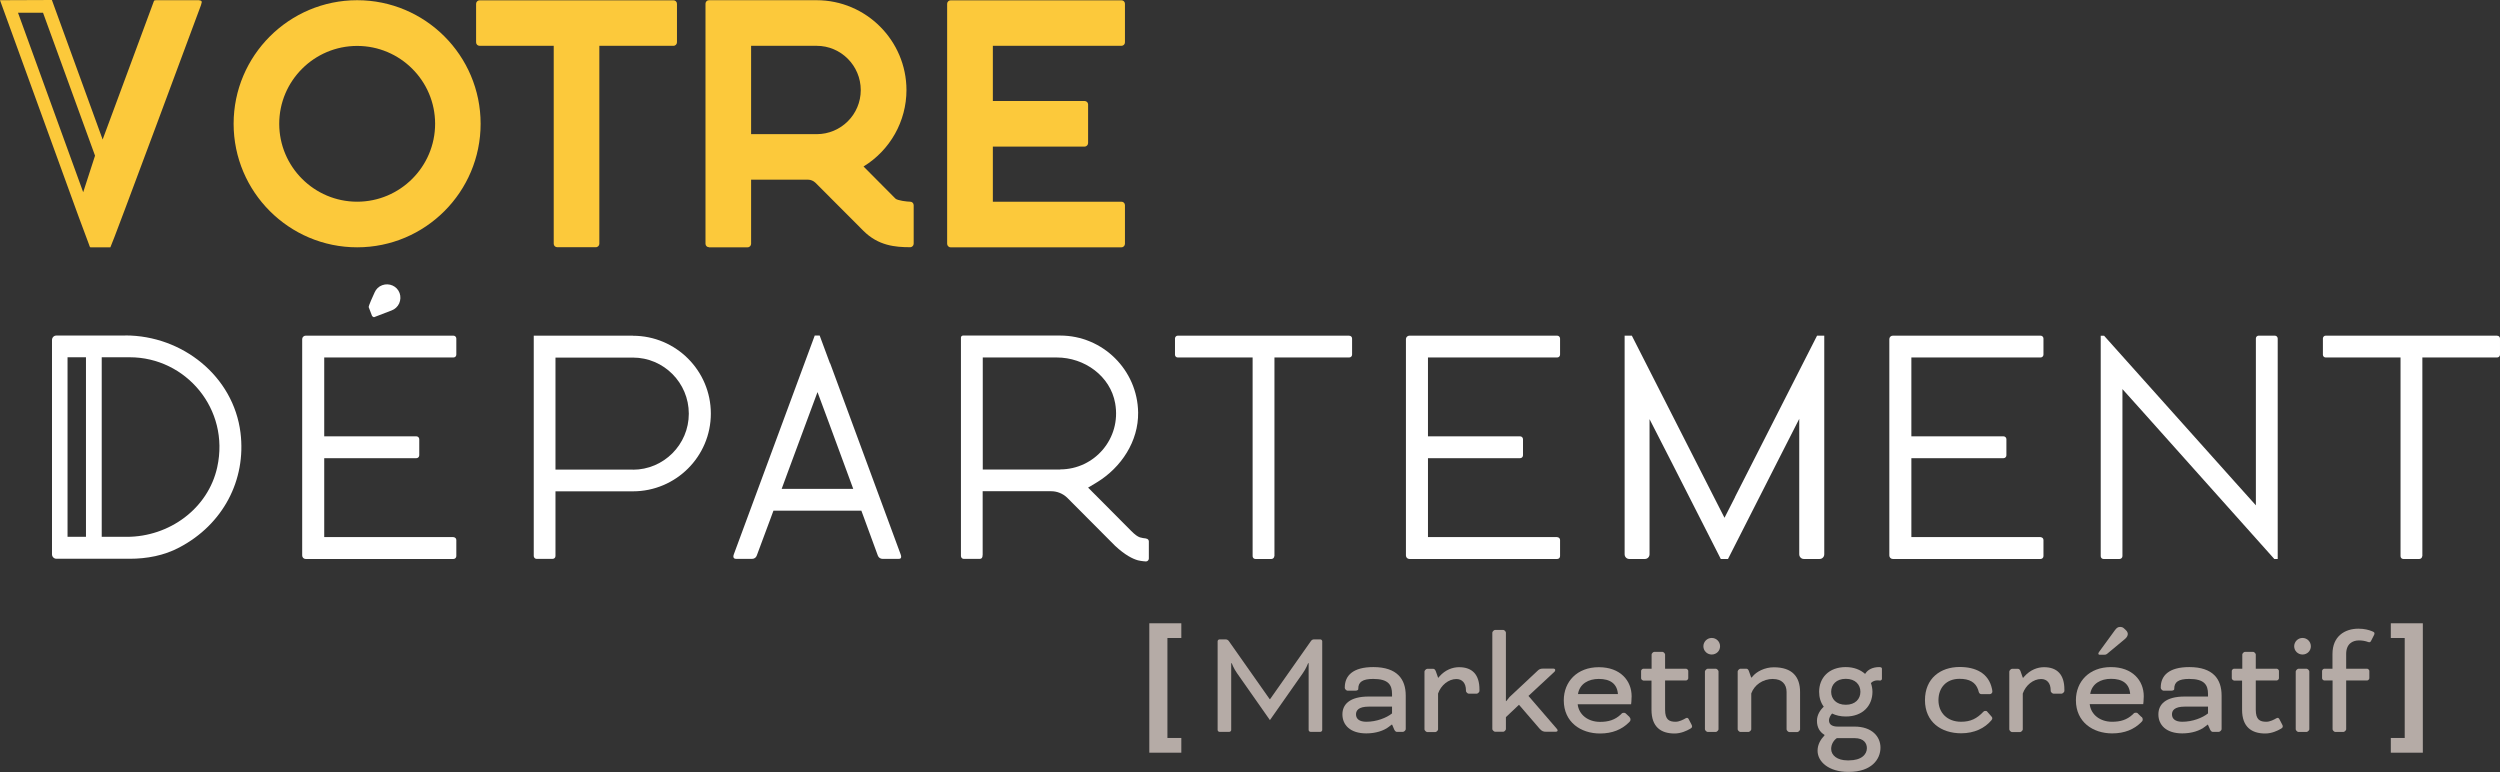
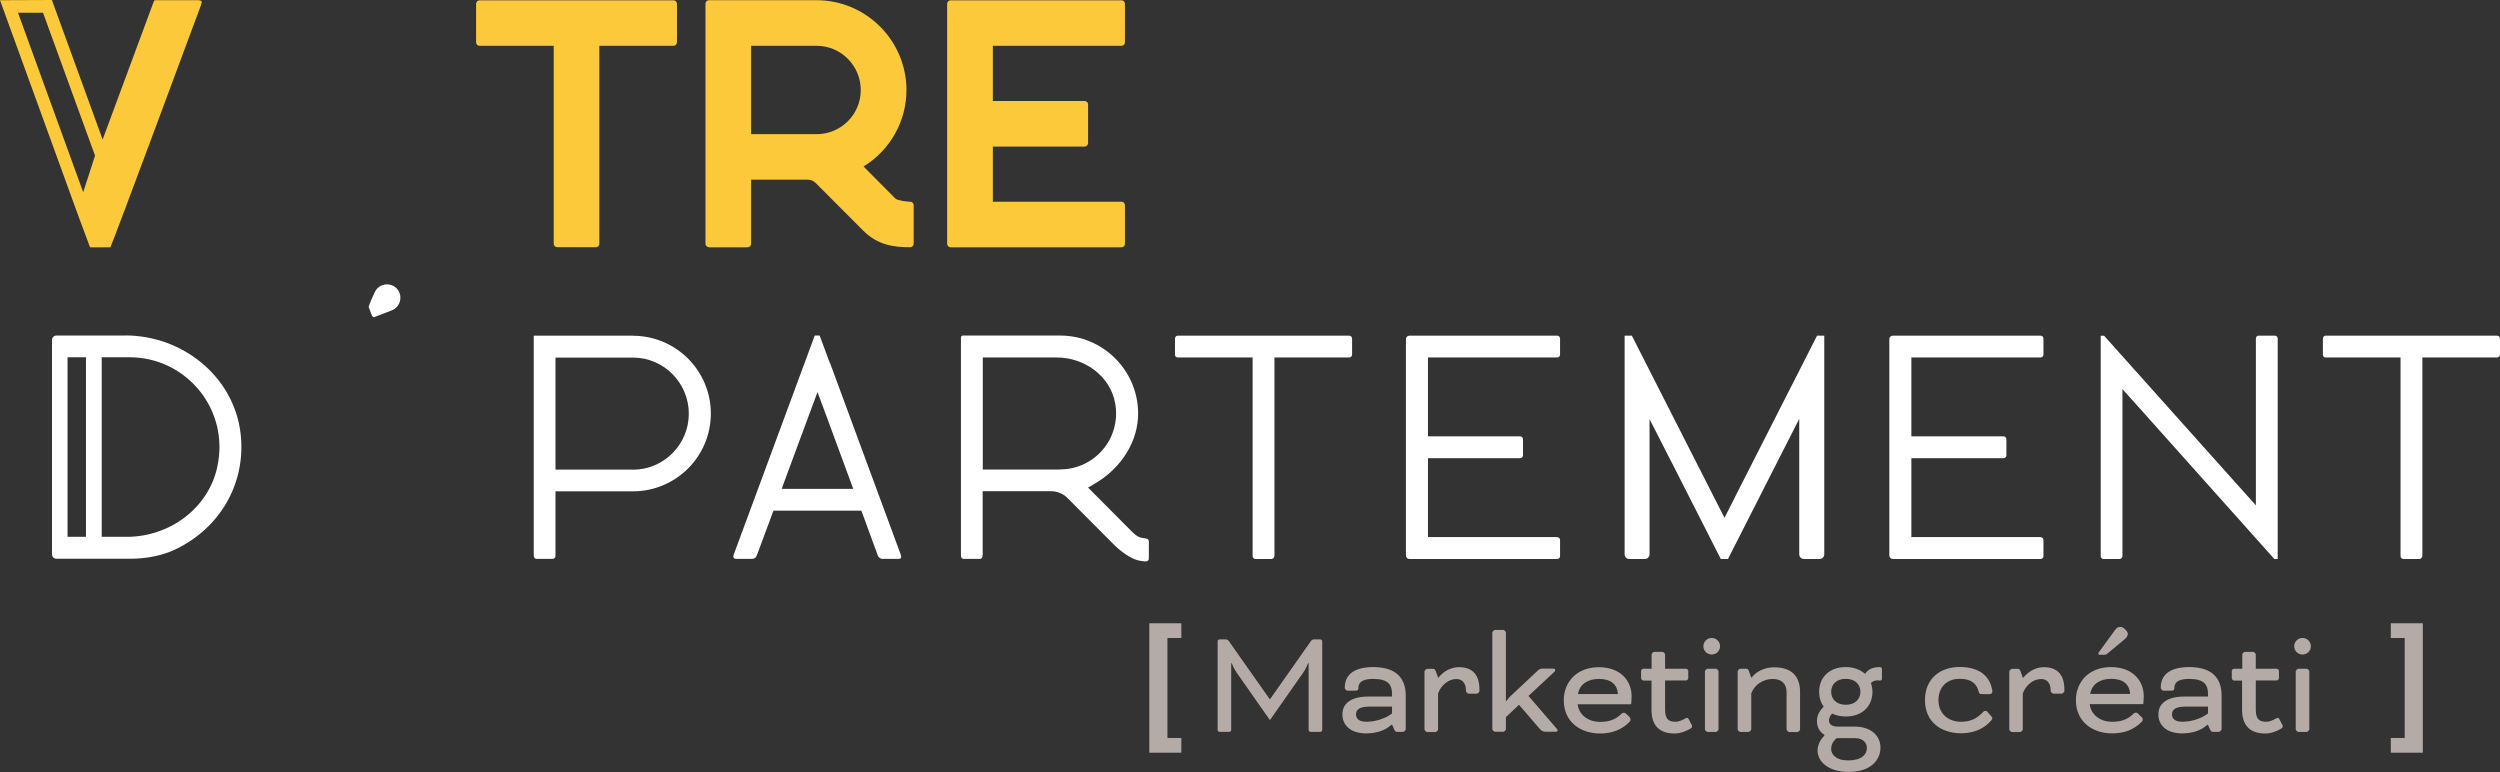
<svg xmlns="http://www.w3.org/2000/svg" id="Layer_2" data-name="Layer 2" viewBox="0 0 242.81 74.98">
  <rect x="0" y="0" width="242.81" height="74.98" fill="#333333" stroke="none" />
  <g id="Layer_1-2" data-name="Layer 1">
    <g>
-       <path d="M34.69,.02C28.08,.02,22.69,5.4,22.69,12.02s5.38,12,12,12,11.99-5.38,11.99-12S41.31,.02,34.69,.02m0,19.57c-4.18,0-7.57-3.4-7.57-7.57s3.4-7.56,7.57-7.56,7.57,3.39,7.57,7.56-3.4,7.57-7.57,7.57" style="fill: #fcc93b;" />
      <path d="M46.57,4.45h7.21V23.68c0,.18,.15,.33,.34,.33h3.75c.19,0,.34-.16,.34-.33V4.45h7.2c.19,0,.34-.16,.34-.34V.37c0-.19-.15-.34-.34-.34h-18.83c-.19,0-.34,.16-.34,.34v3.74c0,.19,.15,.34,.34,.34" style="fill: #fcc93b;" />
      <path d="M68.86,24.02h3.75c.19,0,.34-.16,.34-.34v-6.23h5.52c.27,0,.53,.11,.73,.3l4.65,4.66c1.44,1.45,3.09,1.6,4.55,1.6,.19,0,.34-.16,.34-.34v-3.74c0-.19-.15-.34-.34-.34-.27,0-1.23-.11-1.43-.3l-3.1-3.12c2.58-1.58,4.17-4.39,4.17-7.43C88.03,3.94,84.12,.02,79.31,.02h-10.45c-.19,0-.34,.15-.34,.34V23.67c0,.19,.15,.34,.34,.34m4.09-10.99V4.45h6.37c2.36,0,4.28,1.93,4.28,4.3s-1.92,4.28-4.28,4.28h-6.37Z" style="fill: #fcc93b;" />
      <path d="M92.33,24.02h16.59c.19,0,.34-.16,.34-.34v-3.75c0-.19-.15-.34-.34-.34h-12.49v-5.35h8.91c.18,0,.34-.16,.34-.34v-3.76c0-.18-.15-.33-.34-.33h-8.91V4.45h12.49c.19,0,.34-.15,.34-.34V.37c0-.2-.15-.34-.34-.34h-16.59c-.19,0-.34,.16-.34,.34V23.68c0,.18,.15,.34,.34,.34" style="fill: #fcc93b;" />
      <path d="M19.36,.02h-4.15c-.2,0-.25,.03-.27,.11l-4.97,13.42L5.04,0,0,.02,7.46,20.56h0s.19,.52,.19,.52l.06,.16h0s.95,2.55,.95,2.55c0,0,.06,.23,.12,.23h1.94c.08,0,8.8-23.52,8.8-23.52l.05-.19s.13-.27-.21-.27M1.75,1.24h2.43s5.05,13.88,5.05,13.88l-1.15,3.55L1.75,1.24Z" style="fill: #fcc93b;" />
      <path d="M12.17,32.59H5.47c-.24,0-.42,.2-.42,.43v20.82h0s0,0,0,0c0,.23,.19,.43,.43,.43h7.12c1.66,0,3.33-.31,4.8-1.09,4.28-2.24,6.52-6.58,5.96-11.14-.68-5.5-5.65-9.46-11.19-9.46m-5.61,2.12h1.79v17.44h-1.79v-17.44Zm14.54,10.67c-.88,4.03-4.66,6.77-8.79,6.77h-2.43v-17.44h2.72c5.44,0,9.74,5.02,8.5,10.67" style="fill: #fff;" />
      <path d="M168.52,48.27l-1.03,2.02-1.03-2.02-7.97-15.67h-.7v21.23c0,.26,.2,.46,.45,.46h1.52c.25,0,.45-.2,.45-.46v-13.12l2.18,4.26,4.74,9.32h.7l4.74-9.33,2.18-4.28v13.15c0,.26,.2,.46,.45,.46h1.53c.25,0,.45-.2,.45-.46v-21.23h-.7l-7.97,15.67Z" style="fill: #fff;" />
      <path d="M36.23,30.77l.09,.04,1.72-.66c.32-.12,.58-.36,.73-.68,.14-.32,.16-.68,.04-1.01-.25-.68-1.01-1.01-1.69-.76-.33,.12-.59,.37-.73,.69-.15,.32-.61,1.34-.58,1.44l.32,.84s.06,.09,.1,.1" style="fill: #fff;" />
-       <path d="M44.04,52.16h-12.55v-7.66h8.95c.15,0,.28-.12,.28-.28v-1.56c0-.15-.12-.28-.27-.28h-8.96v-7.66h12.55c.16,0,.28-.12,.28-.28v-1.56c0-.16-.13-.28-.28-.28h-14.35c-.18,0-.34,.15-.34,.33v21.02c0,.19,.15,.34,.34,.34h14.35c.15,0,.28-.12,.28-.28h0v-1.56h0c0-.16-.12-.27-.28-.28" style="fill: #fff;" />
      <path d="M151.24,52.16h-12.55v-7.66h8.95c.15,0,.28-.12,.28-.28v-1.56c0-.15-.12-.28-.27-.28h-8.96v-7.66h12.55c.16,0,.28-.12,.28-.28v-1.56c0-.16-.13-.28-.28-.28h-14.35c-.18,0-.34,.15-.34,.33v21.02c0,.19,.15,.34,.34,.34h14.35c.16,0,.28-.12,.28-.28h0v-1.56h0c0-.16-.12-.27-.28-.28" style="fill: #fff;" />
      <path d="M198.19,52.16h-12.55v-7.66h8.95c.15,0,.28-.12,.28-.28v-1.56c0-.15-.12-.28-.27-.28h-8.96v-7.66h12.55c.15,0,.28-.12,.28-.28v-1.56c0-.16-.13-.28-.28-.28h-14.35c-.19,0-.34,.15-.34,.33v21.02c0,.19,.15,.34,.34,.34h14.35c.15,0,.28-.12,.28-.28h0v-1.56h0c0-.16-.12-.27-.28-.28" style="fill: #fff;" />
      <path d="M61.48,32.6h-9.64v21.42c.02,.14,.12,.26,.27,.26h1.56c.16,0,.28-.12,.28-.28v-5.12s0-1.16,0-1.16h7.52c4.17,0,7.57-3.38,7.57-7.55s-3.39-7.56-7.57-7.56m0,13h-7.52v-10.88h7.52c3,0,5.43,2.45,5.43,5.45s-2.44,5.44-5.43,5.44" style="fill: #fff;" />
      <path d="M80.61,35.29l-1-2.7h-.48l-7.84,21.2c-.17,.41,.05,.49,.2,.49h1.55c.21,0,.39-.12,.46-.32l1.34-3.6,.28-.76h8.54l.28,.76,1.32,3.6c.07,.2,.26,.32,.46,.32h1.54c.15,0,.37-.02,.21-.45-.06-.16-6.84-18.54-6.84-18.54m.59,12.19h-5.3l.57-1.55,1.83-4.94,1.08-2.91,1.08,2.91,1.82,4.94,.57,1.55h-1.65Z" style="fill: #fff;" />
      <path d="M111.32,52.3c-.18-.02-.42-.05-.61-.11-.24-.09-.46-.24-.87-.65l-3.13-3.15-1.03-1.03,.85-.51c2.38-1.45,4.05-4,4.01-6.79-.06-4.12-3.43-7.47-7.57-7.47h-9.44c-.11,0-.2,.09-.2,.2v21.22c.01,.15,.12,.27,.27,.27h1.56c.15,0,.28-.09,.28-.41v-5s0-1.16,0-1.16h6.67c.56,0,1.12,.23,1.53,.62l4.67,4.69c.96,.89,1.7,1.26,2.21,1.4,.36,.09,.78,.11,.78,.11,.15,0,.28-.13,.28-.28v-1.67c0-.15-.12-.26-.27-.27m-8.34-6.71h-7.52v-10.88h7.19c2.69,0,5.2,1.8,5.67,4.45,.61,3.43-2.02,6.42-5.34,6.42" style="fill: #fff;" />
      <path d="M131.05,32.6h-16.66c-.15,0-.26,.12-.27,.26v1.61c.01,.14,.12,.25,.27,.25h7.27v19.31c.01,.15,.12,.26,.27,.26h0s1.56,0,1.56,0h0c.15,0,.28-.13,.28-.29h.01v-19.28h7.26c.15,0,.28-.12,.28-.27v-1.57c0-.16-.12-.27-.27-.27" style="fill: #fff;" />
      <path d="M242.54,32.6h-16.66c-.15,0-.26,.12-.27,.26v1.61c.01,.14,.12,.25,.27,.25h7.27v19.31c.01,.15,.12,.26,.27,.26h0s1.56,0,1.56,0h0c.15,0,.28-.13,.28-.29h.01v-19.28h7.26c.15,0,.28-.12,.28-.27v-1.57c0-.16-.12-.27-.27-.27" style="fill: #fff;" />
      <path d="M220.94,32.6h-1.57c-.15,0-.27,.12-.27,.27v16.21l-2.01-2.24-12.73-14.23h-.33v21.41c0,.15,.12,.27,.27,.27h1.56c.15,0,.28-.12,.28-.28v-13.2s0-3.02,0-3.02l2.01,2.24,12.74,14.26h.33v-21.41c0-.16-.13-.28-.28-.28" style="fill: #fff;" />
    </g>
    <polygon points="111.74 60.65 114.62 60.65 114.62 61.85 113.27 61.85 113.27 71.79 114.62 71.79 114.62 72.99 111.74 72.99 111.74 60.65" style="fill: #b5aba6;" />
    <polygon points="111.74 60.65 114.62 60.65 114.62 61.85 113.27 61.85 113.27 71.79 114.62 71.79 114.62 72.99 111.74 72.99 111.74 60.65" style="fill: none; stroke: #b5aba6; stroke-miterlimit: 10; stroke-width: .23px;" />
    <g>
      <path d="M128.24,62.1c.09,0,.18,.09,.18,.18v8.62c0,.09-.09,.18-.18,.18h-.96c-.09,0-.18-.09-.18-.18v-6.49h-.05s-.19,.52-.52,.98l-3.19,4.55-3.19-4.55c-.33-.46-.52-.98-.52-.98h-.05v6.49c0,.09-.09,.18-.18,.18h-.96c-.09,0-.18-.09-.18-.18v-8.62c0-.09,.09-.18,.18-.18h.61c.1,0,.21,.05,.29,.15l3.98,5.66h.03l3.98-5.66c.07-.1,.18-.15,.28-.15h.61Z" style="fill: #b5aba6;" />
      <path d="M135.2,69.29v-.66h-2.26c-1,0-1.24,.38-1.24,.75,0,.44,.33,.72,1,.72,1,0,1.96-.38,2.5-.81m-.04,1.09l-.23,.18c-.52,.42-1.33,.67-2.23,.67-1.57,0-2.32-.82-2.32-1.85,0-.94,.67-1.73,2.56-1.73h2.26v-.24c0-.89-.35-1.47-1.83-1.47-1.05,0-1.45,.31-1.45,.95v.05c0,.09-.16,.14-.25,.14h-.81c-.09,0-.25-.16-.25-.26v-.05c0-1.15,.79-1.98,2.77-1.98,2.32,0,3.15,1.18,3.15,2.76v3.28c0,.09-.16,.25-.26,.25h-.63c-.09,0-.21-.16-.24-.25l-.19-.45h-.04Z" style="fill: #b5aba6;" />
      <path d="M139.72,65.8l.1-.12c.55-.62,1.26-.88,1.89-.88,1.3,0,1.98,.74,1.98,2.16v.16c0,.09-.16,.25-.25,.25h-.81c-.09,0-.25-.16-.25-.25v-.06c0-.73-.38-1.11-.93-1.11-.76,0-1.5,.6-1.78,1.41v3.49c0,.09-.16,.25-.25,.25h-.81c-.09,0-.26-.16-.26-.25v-5.63c0-.09,.16-.26,.26-.26h.61c.1,0,.19,.12,.24,.26l.21,.6h.06Z" style="fill: #b5aba6;" />
      <path d="M146.26,68.09h.04l.31-.39,2.67-2.5c.19-.2,.33-.26,.55-.26h1.06c.1,0,.16,.06,.16,.14,0,.06-.03,.12-.07,.16l-2.53,2.35,2.76,3.2c.06,.08,.07,.1,.07,.15,0,.09-.06,.13-.22,.13h-.87c-.28,0-.42-.03-.67-.31l-1.99-2.31-1.27,1.2v1.17c0,.09-.16,.25-.25,.25h-.81c-.09,0-.26-.16-.26-.25v-9.38c0-.09,.16-.26,.26-.26h.81c.09,0,.25,.16,.25,.26v6.63Z" style="fill: #b5aba6;" />
      <path d="M153.26,67.41h3.88c-.08-1.01-.75-1.47-1.86-1.47-.99,0-1.86,.46-2.02,1.47m5,2.23c.07,.08,.1,.14,.1,.24,0,.15-.07,.21-.18,.31-.66,.65-1.57,1.05-2.78,1.05-1.86,0-3.52-1.1-3.52-3.22,0-1.82,1.3-3.22,3.4-3.22s3.19,1.31,3.19,2.83c0,.39-.05,.77-.05,.77h-5.19c.12,1.04,1.03,1.71,2.17,1.71,.81,0,1.44-.18,2.02-.72,.07-.08,.12-.16,.29-.16,.13,0,.16,.03,.24,.11l.32,.3Z" style="fill: #b5aba6;" />
      <path d="M159.6,66.09c-.09,0-.21-.12-.21-.21v-.72c0-.09,.12-.21,.21-.21h.81v-1.39c0-.09,.16-.25,.25-.25h.81c.09,0,.25,.16,.25,.25v1.39h2.04c.09,0,.21,.12,.21,.21v.72c0,.09-.12,.21-.21,.21h-2.04v2.84c0,.98,.4,1.17,1.03,1.17,.34,0,.75-.21,.97-.34,.15-.09,.24-.02,.3,.1l.26,.5c.04,.09,.06,.12,.06,.19,0,.11-.06,.16-.2,.24-.3,.18-.88,.45-1.5,.45-1.33,0-2.24-.64-2.24-2.3v-2.84h-.81Z" style="fill: #b5aba6;" />
      <path d="M166.91,70.84c0,.09-.17,.25-.25,.25h-.81c-.09,0-.26-.16-.26-.25v-5.63c0-.09,.17-.26,.26-.26h.81c.09,0,.25,.16,.25,.26v5.63Zm-.66-8.88c.45,0,.81,.36,.81,.81s-.36,.8-.81,.8-.81-.36-.81-.8,.36-.81,.81-.81" style="fill: #b5aba6;" />
      <path d="M172.22,65.94c-1.03,0-1.84,.6-2.13,1.41v3.49c0,.09-.17,.25-.26,.25h-.81c-.09,0-.25-.16-.25-.25v-5.63c0-.09,.16-.26,.25-.26h.61c.11,0,.2,.12,.24,.26l.21,.59h.06l.06-.08c.39-.49,1.2-.91,2.08-.91,1.8,0,2.55,.93,2.55,2.4v3.64c0,.09-.17,.25-.25,.25h-.81c-.09,0-.25-.16-.25-.25v-3.64c0-.78-.48-1.26-1.3-1.26" style="fill: #b5aba6;" />
      <path d="M178.4,71.69c-.3,.21-.55,.59-.55,1.05,0,.63,.61,1.11,1.57,1.11h.16c1.2,0,1.74-.57,1.74-1.19,0-.45-.28-.97-1.2-.97h-1.72Zm.87-3.24c.93,0,1.42-.57,1.42-1.26s-.49-1.26-1.42-1.26-1.42,.57-1.42,1.26,.49,1.26,1.42,1.26m0-3.66c.79,0,1.42,.26,1.86,.65h.03l.03-.05c.24-.36,.7-.6,1.33-.6,.18,0,.26,.06,.26,.15v1.01c0,.07-.11,.15-.17,.15s-.11-.02-.26-.02c-.24,0-.46,.08-.64,.26,.09,.26,.15,.55,.15,.85,0,1.34-.93,2.4-2.59,2.4-.52,0-.97-.11-1.33-.29-.13,.15-.3,.39-.3,.67,0,.41,.33,.6,.85,.6h1.63c1.69,0,2.52,.97,2.52,2.04,0,1.14-.87,2.36-3.08,2.36h-.06c-1.86,0-2.97-.97-2.97-2.06,0-.62,.32-1.12,.67-1.48v-.06c-.46-.27-.73-.73-.73-1.36,0-.59,.33-1.07,.66-1.37-.3-.41-.45-.9-.45-1.45,0-1.34,.93-2.4,2.59-2.4" style="fill: #b5aba6;" />
      <path d="M193.51,67.16c0,.14-.12,.26-.26,.26h-.81c-.14,0-.23-.11-.26-.23l-.06-.21c-.25-.72-.84-1.05-1.8-1.05-1.3,0-2.05,.87-2.05,2.08s.85,2.09,2.2,2.09c.93,0,1.54-.31,2.17-.98,.06-.06,.1-.07,.18-.07,.06,0,.14,0,.17,.05l.43,.49s.08,.09,.08,.16c0,.07-.02,.12-.09,.21-.64,.76-1.65,1.26-2.93,1.26-1.95,0-3.52-1.1-3.52-3.22s1.51-3.22,3.37-3.22c1.54,0,2.82,.59,3.14,2.13,.02,.07,.03,.16,.03,.23" style="fill: #b5aba6;" />
      <path d="M196.53,65.8l.1-.12c.56-.62,1.26-.88,1.89-.88,1.3,0,1.98,.74,1.98,2.16v.16c0,.09-.17,.25-.26,.25h-.81c-.09,0-.26-.16-.26-.25v-.06c0-.73-.37-1.11-.93-1.11-.76,0-1.5,.6-1.78,1.41v3.49c0,.09-.16,.25-.25,.25h-.81c-.09,0-.25-.16-.25-.25v-5.63c0-.09,.16-.26,.25-.26h.61c.1,0,.2,.12,.24,.26l.21,.6h.06Z" style="fill: #b5aba6;" />
      <path d="M206.5,61.23c.1,.1,.16,.23,.16,.34,0,.13-.06,.3-.25,.47l-1.78,1.48c-.08,.05-.12,.07-.23,.07h-.48c-.08,0-.12-.05-.12-.11,0-.04,0-.07,.09-.19l1.51-2.07c.17-.24,.31-.33,.51-.33,.15,0,.27,.04,.37,.13l.21,.2Zm-3.49,6.17h3.88c-.08-1.01-.75-1.47-1.86-1.47-.99,0-1.86,.46-2.02,1.47m5,2.23c.07,.08,.1,.14,.1,.24,0,.15-.07,.21-.18,.31-.66,.65-1.57,1.05-2.79,1.05-1.86,0-3.52-1.1-3.52-3.22,0-1.82,1.3-3.22,3.4-3.22s3.19,1.31,3.19,2.83c0,.39-.05,.77-.05,.77h-5.2c.12,1.04,1.03,1.71,2.17,1.71,.81,0,1.44-.18,2.02-.72,.07-.08,.12-.16,.28-.16,.14,0,.17,.03,.24,.11l.31,.3Z" style="fill: #b5aba6;" />
      <path d="M214.45,69.29v-.66h-2.26c-1,0-1.24,.38-1.24,.75,0,.44,.33,.72,1,.72,1,0,1.96-.38,2.5-.81m-.04,1.09l-.23,.18c-.52,.42-1.33,.67-2.23,.67-1.57,0-2.32-.82-2.32-1.85,0-.94,.67-1.73,2.56-1.73h2.26v-.24c0-.89-.35-1.47-1.83-1.47-1.05,0-1.45,.31-1.45,.95v.05c0,.09-.16,.14-.25,.14h-.81c-.09,0-.25-.16-.25-.26v-.05c0-1.15,.79-1.98,2.77-1.98,2.32,0,3.14,1.18,3.14,2.76v3.28c0,.09-.16,.25-.26,.25h-.63c-.09,0-.21-.16-.24-.25l-.2-.45h-.04Z" style="fill: #b5aba6;" />
      <path d="M216.97,66.09c-.09,0-.21-.12-.21-.21v-.72c0-.09,.12-.21,.21-.21h.81v-1.39c0-.09,.16-.25,.25-.25h.81c.09,0,.25,.16,.25,.25v1.39h2.04c.09,0,.21,.12,.21,.21v.72c0,.09-.12,.21-.21,.21h-2.04v2.84c0,.98,.4,1.17,1.03,1.17,.35,0,.75-.21,.97-.34,.15-.09,.24-.02,.3,.1l.26,.5c.05,.09,.06,.12,.06,.19,0,.11-.06,.16-.2,.24-.3,.18-.88,.45-1.5,.45-1.33,0-2.25-.64-2.25-2.3v-2.84h-.81Z" style="fill: #b5aba6;" />
      <path d="M224.29,70.84c0,.09-.17,.25-.26,.25h-.81c-.09,0-.25-.16-.25-.25v-5.63c0-.09,.17-.26,.25-.26h.81c.09,0,.26,.16,.26,.26v5.63Zm-.66-8.88c.45,0,.81,.36,.81,.81s-.36,.8-.81,.8-.81-.36-.81-.8,.36-.81,.81-.81" style="fill: #b5aba6;" />
-       <path d="M226.54,64.95v-1.44c0-1.7,1.18-2.45,2.52-2.45,.57,0,1.03,.12,1.35,.26,.14,.06,.21,.1,.21,.2,0,.08-.03,.14-.08,.23l-.27,.53c-.06,.1-.15,.12-.28,.07-.24-.09-.54-.15-.88-.15-.63,0-1.24,.34-1.24,1.31v1.44h2.04c.09,0,.21,.12,.21,.21v.72c0,.09-.12,.21-.21,.21h-2.04v4.75c0,.09-.17,.25-.26,.25h-.81c-.09,0-.25-.16-.25-.25v-4.75h-.81c-.09,0-.21-.12-.21-.21v-.72c0-.09,.12-.21,.21-.21h.81Z" style="fill: #b5aba6;" />
    </g>
    <polygon points="235.2 72.99 232.32 72.99 232.32 71.79 233.67 71.79 233.67 61.85 232.32 61.85 232.32 60.65 235.2 60.65 235.2 72.99" style="fill: #b5aba6;" />
    <polygon points="235.2 72.99 232.32 72.99 232.32 71.79 233.67 71.79 233.67 61.85 232.32 61.85 232.32 60.65 235.2 60.65 235.2 72.99" style="fill: none; stroke: #b5aba6; stroke-miterlimit: 10; stroke-width: .23px;" />
  </g>
</svg>